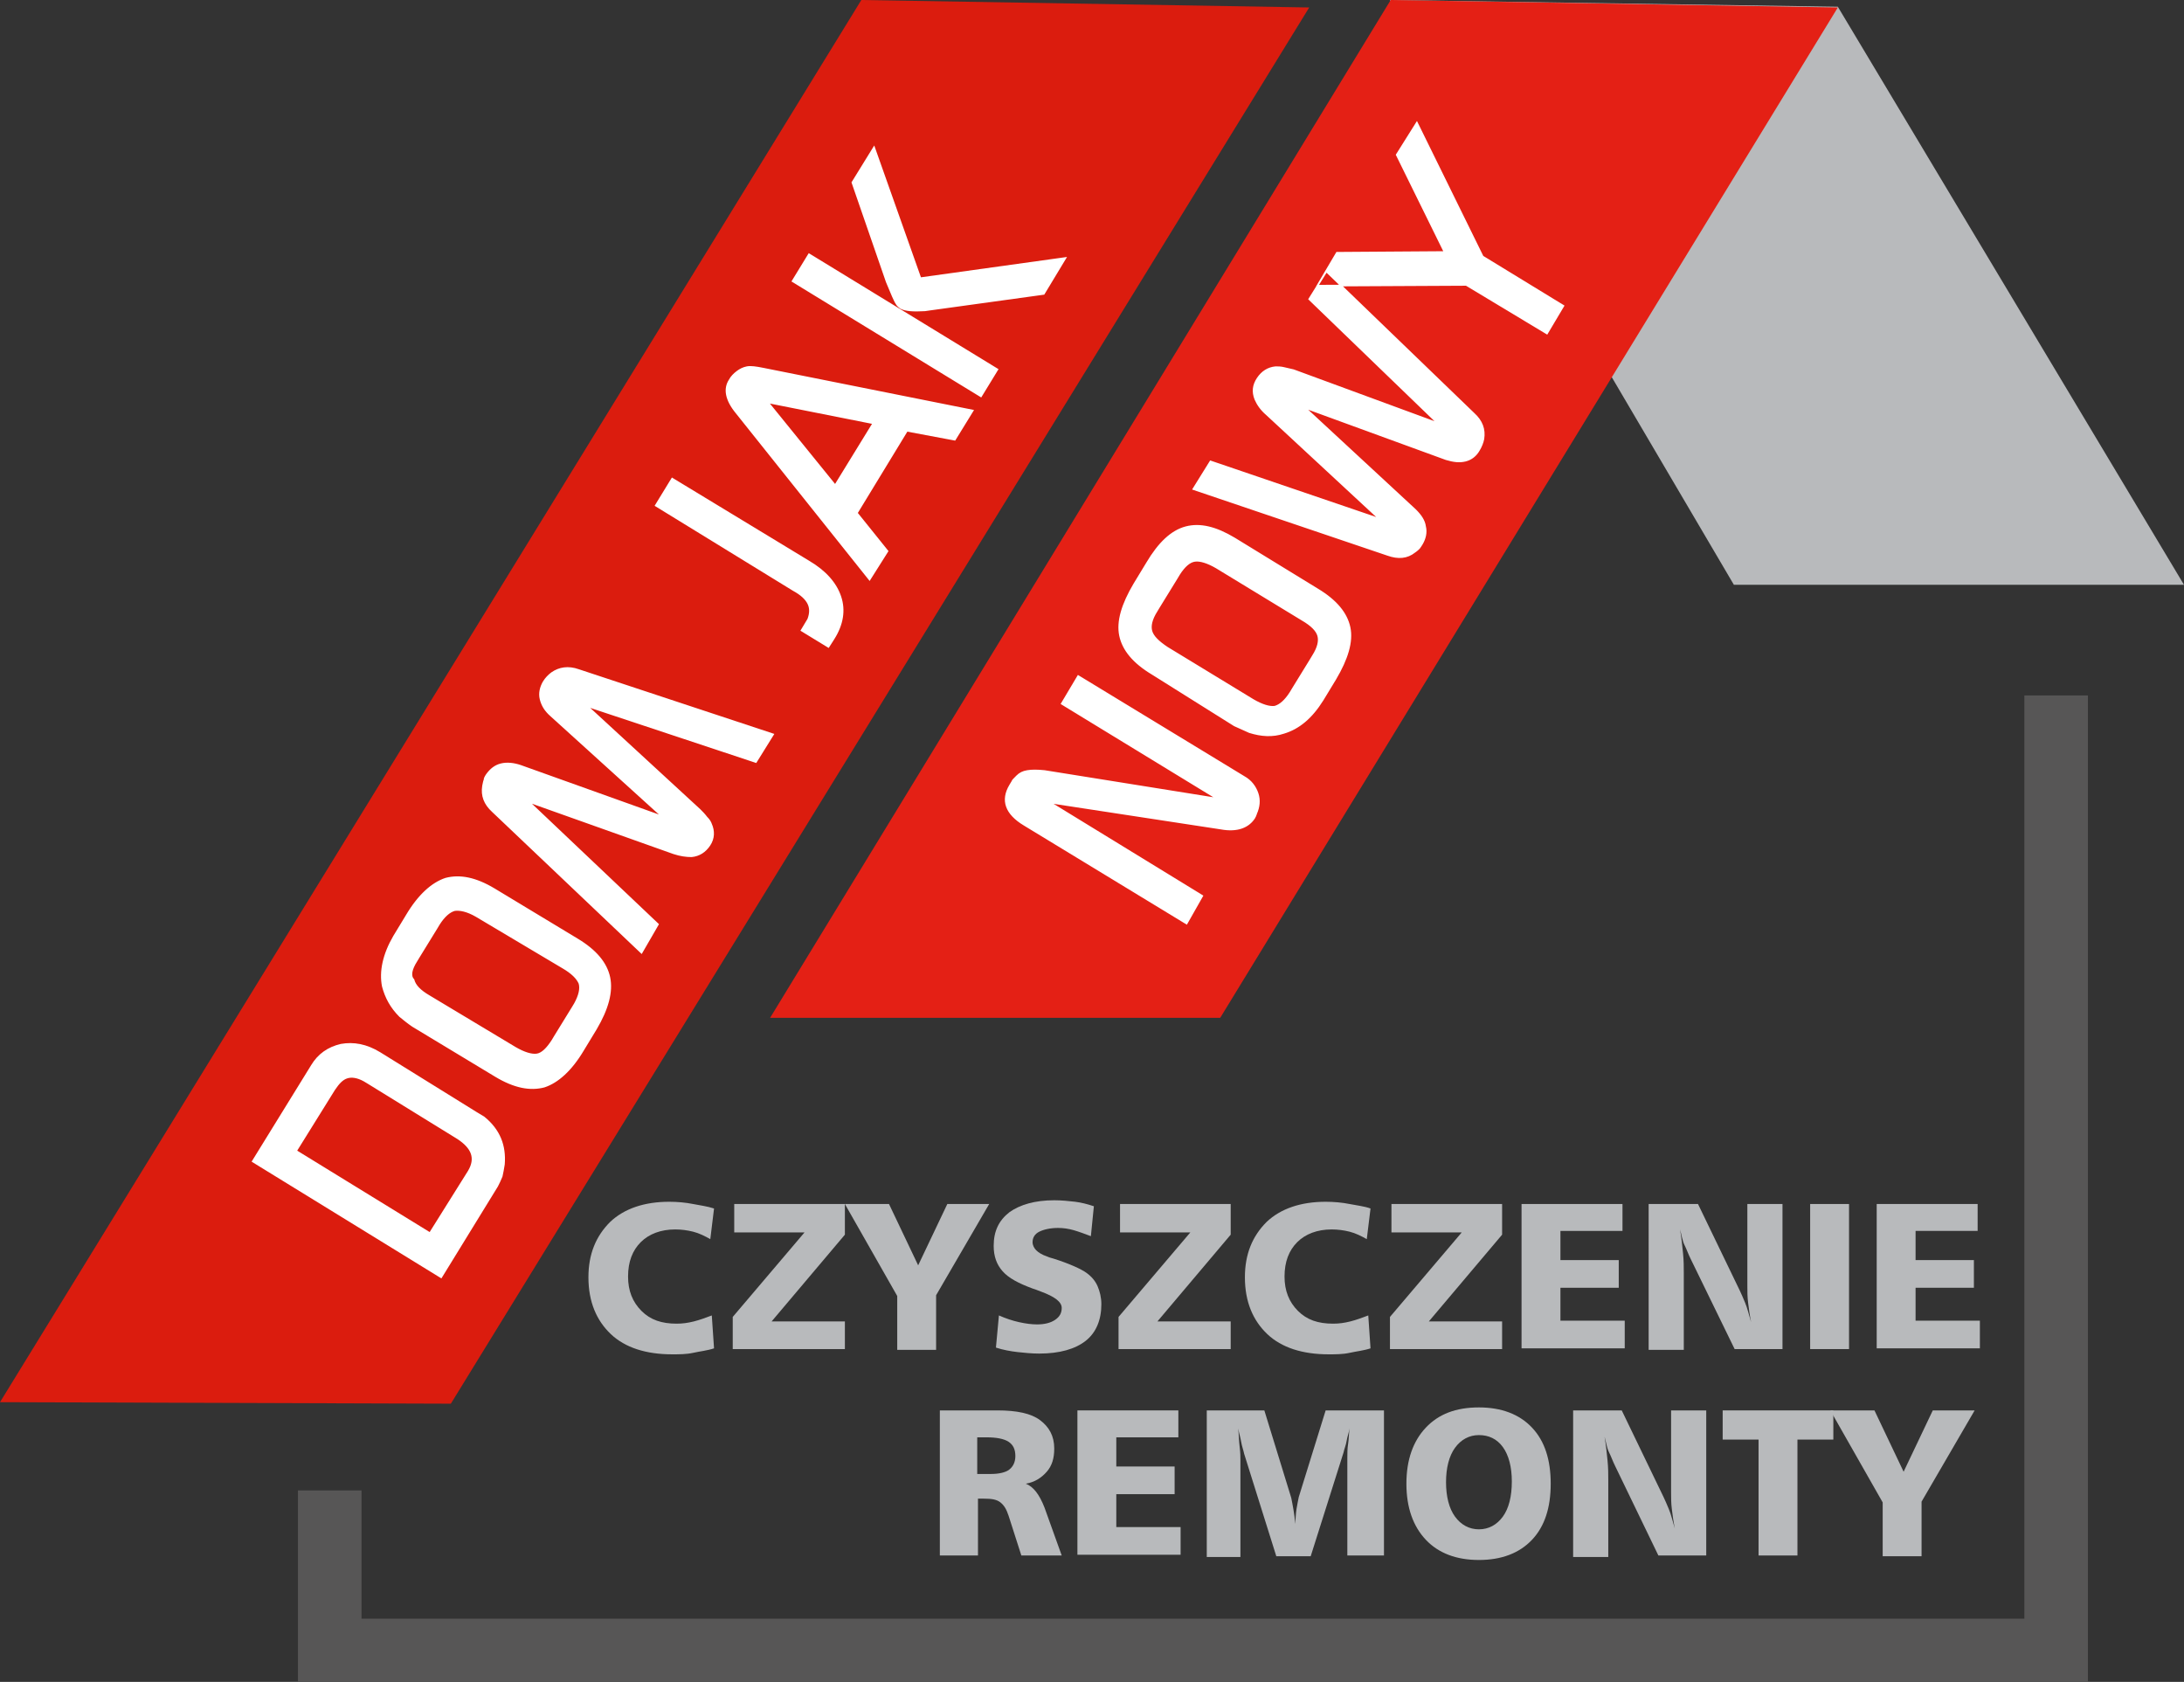
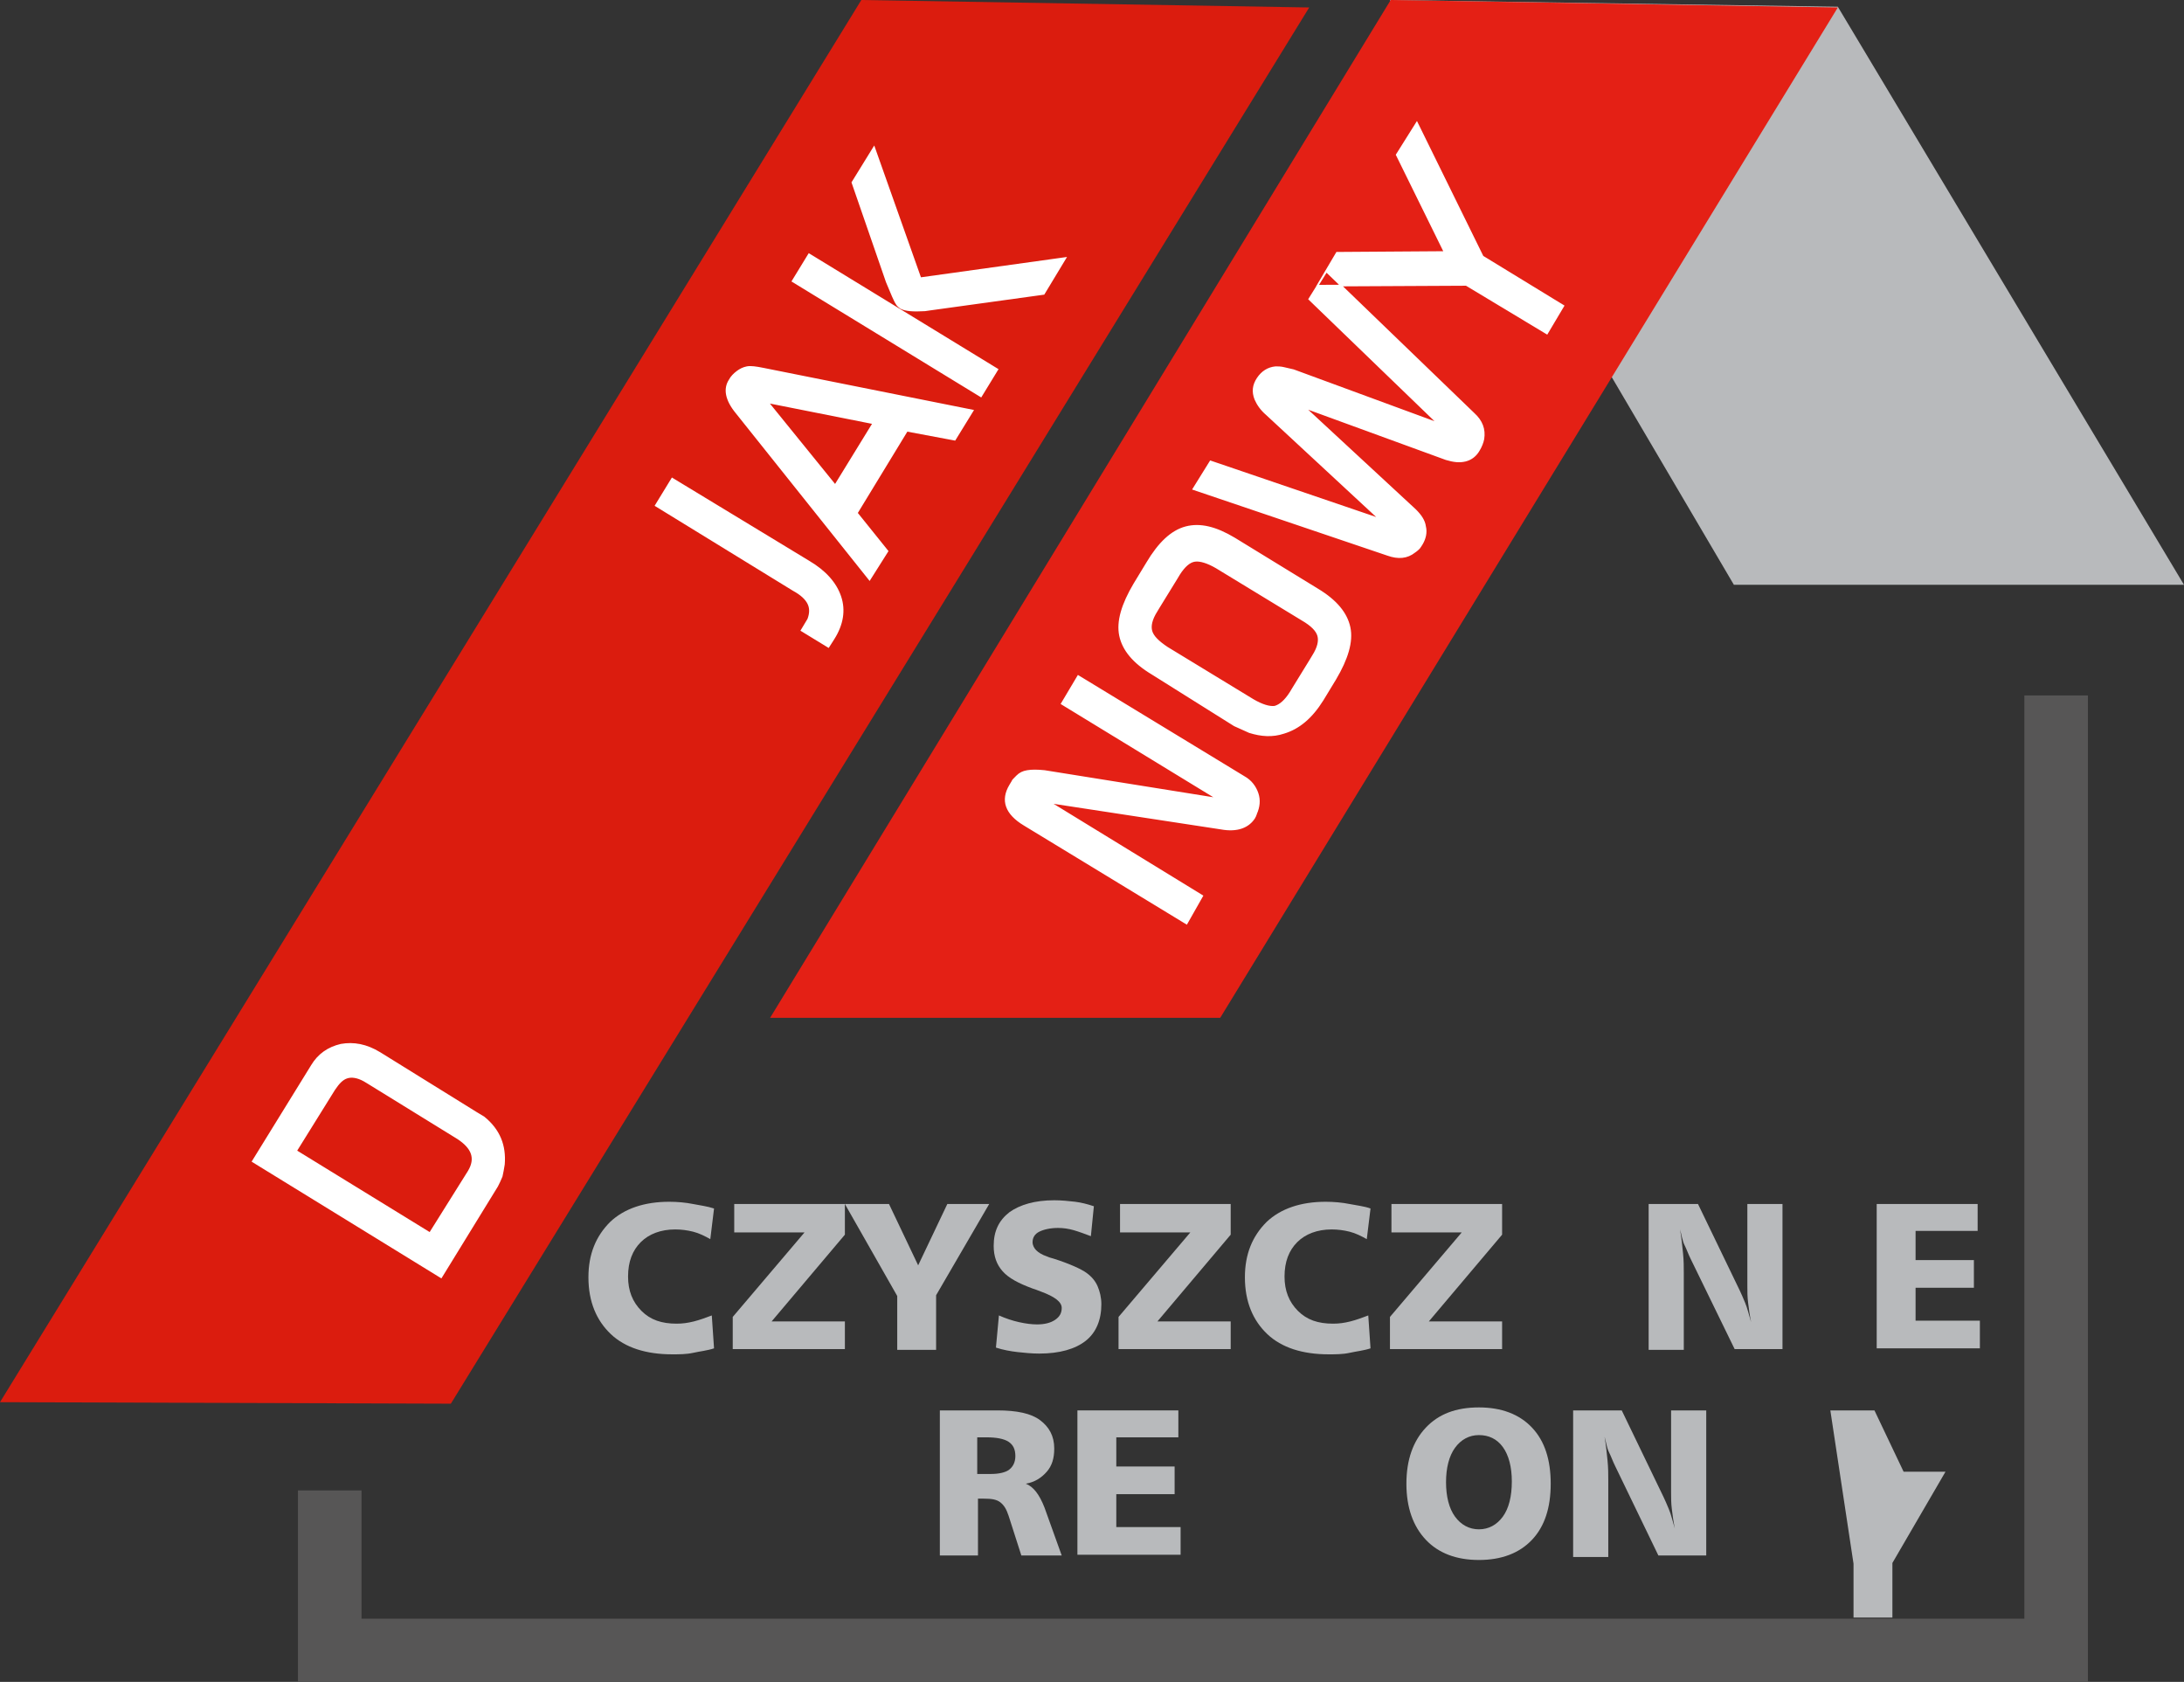
<svg xmlns="http://www.w3.org/2000/svg" version="1.1" id="Warstwa_1" x="0px" y="0px" viewBox="0 0 292.1 224.9" style="enable-background:new 0 0 292.1 224.9;" xml:space="preserve">
  <rect x="0" y="0" width="292.1" height="224.9" fill="#333333" stroke="none" />
  <style type="text/css">
	.st0{fill-rule:evenodd;clip-rule:evenodd;fill:#B8BABC;}
	.st1{fill-rule:evenodd;clip-rule:evenodd;fill:#E42015;}
	.st2{fill-rule:evenodd;clip-rule:evenodd;fill:#DB1C0E;}
	.st3{fill-rule:evenodd;clip-rule:evenodd;fill:#FFFFFF;stroke:#FFFFFF;stroke-width:0.216;stroke-miterlimit:22.926;}
	.st4{fill-rule:evenodd;clip-rule:evenodd;fill:none;stroke:#575656;stroke-width:8.504;stroke-miterlimit:22.926;}
	.st5{fill:#B8BABC;}
</style>
  <polygon class="st0" points="231.9,78.2 292.1,78.2 245.8,0.9 185.9,0 " />
  <polygon class="st1" points="163.2,136.1 103,136.1 186,0 245.8,1 " />
  <polygon class="st2" points="60.3,187.7 0,187.5 115.2,0 175.1,1 " />
  <path class="st3" d="M158.7,123.5L137,110.3c-2.5-1.5-3.1-3.3-1.9-5.3c0.1-0.2,0.2-0.3,0.3-0.5c0-0.1,0.2-0.3,0.6-0.7  c0.4-0.4,0.8-0.6,1.4-0.7c0.6-0.1,1.3-0.1,2.3,0l23.1,3.7l-20.8-12.7l2.2-3.7l22.2,13.5c0.9,0.5,1.5,1.3,1.8,2.2  c0.3,0.9,0.2,1.8-0.2,2.7c0,0.1-0.1,0.2-0.1,0.3c-0.1,0.1-0.1,0.2-0.1,0.2c-0.8,1.3-2.3,1.9-4.5,1.5l-22.9-3.5l20.4,12.5  L158.7,123.5L158.7,123.5z M165.1,97c0.7,0.3,1.3,0.6,2,0.9c1.6,0.5,3.1,0.6,4.6,0.1c2-0.6,3.7-2,5.2-4.4l1.7-2.8  c1.6-2.7,2.3-5,1.9-6.9c-0.4-1.9-1.8-3.6-4.3-5.1l-11.1-6.8c-2.5-1.5-4.6-2-6.5-1.5c-1.9,0.5-3.6,2.1-5.2,4.8l-1.7,2.8  c-1.6,2.7-2.3,5-1.9,6.9c0.4,1.9,1.8,3.6,4.3,5.1L165.1,97L165.1,97z M172.6,92.6l0.3-0.5l2.4-3.9l0.3-0.5c0.7-1.1,0.9-2,0.7-2.7  c-0.2-0.7-0.9-1.4-2.1-2.1l-11.5-7c-1.2-0.7-2.2-1-2.9-0.9c-0.7,0.1-1.4,0.7-2.1,1.8l-0.3,0.5l-2.4,3.9l-0.3,0.5  c-0.7,1.1-0.9,2-0.7,2.7c0.2,0.7,0.9,1.4,2.1,2.2l11.5,7c1.2,0.7,2.2,1,2.9,0.9C171.2,94.3,171.9,93.7,172.6,92.6L172.6,92.6z   M159.6,65.4l2.3-3.7l22.6,7.7l-15.1-14c-0.7-0.6-1.2-1.3-1.5-2c-0.4-1-0.3-1.9,0.3-2.8c0.6-0.9,1.4-1.4,2.4-1.5  c0.3,0,0.7,0,1.1,0.1c0.4,0.1,0.9,0.2,1.3,0.3l19.3,7.1L175.1,40l2.3-3.7l19.7,19c1.1,1,1.5,2.1,1.3,3.4c-0.1,0.5-0.3,1-0.6,1.5  c-0.4,0.7-1,1.2-1.8,1.4c-0.8,0.2-1.6,0.1-2.6-0.2l-18.9-6.9l14.8,13.7c0.7,0.7,1.2,1.4,1.3,2.2c0.2,0.8,0,1.6-0.4,2.3  c-0.2,0.3-0.3,0.5-0.4,0.6c-0.1,0.1-0.3,0.3-0.6,0.5c-1,0.8-2.2,0.9-3.6,0.4L159.6,65.4L159.6,65.4z M176.2,38.2l19.9-0.1l10.8,6.5  l2.2-3.7l-10.8-6.6l-8.8-17.9l-2.7,4.3l6.4,13l-14.4,0.1L176.2,38.2z" />
  <polyline class="st4" points="44.1,199.3 44.1,220.7 275,220.7 275,93 " />
  <g>
    <path class="st3" d="M118.6,37.7L114,24.4l2.9-4.7l6.2,17.5l19.4-2.7l-2.9,4.8l-15.2,2.1l-0.7,0.1c-1.6,0.1-2.6,0-3.2-0.3   c-0.3-0.2-0.5-0.4-0.6-0.6c-0.2-0.3-0.3-0.6-0.5-1L118.6,37.7L118.6,37.7z M131.2,53l2.2-3.6L108.2,34l-2.2,3.6L131.2,53L131.2,53z    M116.8,56.6l-14.1-2.8l9,11.1L116.8,56.6L116.8,56.6z M116.3,77.5L98.5,55.2c-1.4-1.7-1.7-3.2-0.9-4.4c0.2-0.4,0.6-0.8,1-1.1   c0.4-0.3,0.8-0.5,1.3-0.6c0.5-0.1,1.2,0,2.2,0.2l28,5.6l-2.4,3.9l-6.4-1.2l-6.7,11l4.1,5.1L116.3,77.5L116.3,77.5z M110.8,86.5   l-3.6-2.2l0.6-1l0.3-0.5c0.3-0.8,0.3-1.5,0-2.1c-0.3-0.6-0.9-1.2-2-1.8L87.7,67.6l2.2-3.6l18.3,11.1c2.2,1.3,3.6,2.9,4.2,4.7   c0.6,1.8,0.3,3.7-0.9,5.6L110.8,86.5z" />
    <g>
-       <path class="st3" d="M85.8,127.4l2.2-3.8l-17.3-16.4l19.4,6.9c0.9,0.3,1.7,0.4,2.4,0.4c1-0.1,1.8-0.6,2.4-1.5    c0.6-0.9,0.6-1.9,0.2-2.8c-0.1-0.3-0.3-0.6-0.6-0.9c-0.3-0.4-0.6-0.7-0.9-1L78.5,94.4l22.6,7.5l2.3-3.7l-26-8.6    c-1.4-0.5-2.6-0.3-3.6,0.4c-0.4,0.3-0.8,0.7-1.1,1.2c-0.4,0.7-0.6,1.5-0.4,2.3c0.2,0.8,0.6,1.5,1.4,2.2l14.9,13.5l-19-6.8    c-0.9-0.3-1.8-0.4-2.6-0.2c-0.8,0.2-1.4,0.7-1.9,1.4c-0.2,0.3-0.3,0.5-0.3,0.7c-0.1,0.2-0.1,0.4-0.2,0.8c-0.2,1.3,0.2,2.4,1.3,3.4    L85.8,127.4L85.8,127.4z M55.7,128.5L56,128l2.4-3.9l0.3-0.5c0.7-1.1,1.4-1.7,2.1-1.9c0.7-0.1,1.7,0.1,2.9,0.8l11.6,6.9    c1.2,0.7,1.9,1.4,2.2,2.1c0.2,0.7,0,1.6-0.6,2.7l-0.3,0.5l-2.4,3.9l-0.3,0.5c-0.7,1.1-1.4,1.8-2.1,1.9c-0.7,0.1-1.7-0.2-2.9-0.9    l-11.5-6.9c-1.2-0.7-1.9-1.4-2.1-2.2C54.8,130.5,55,129.6,55.7,128.5L55.7,128.5z M55.2,137.2c-0.6-0.4-1.2-0.9-1.7-1.3    c-1.2-1.2-1.9-2.5-2.3-4c-0.4-2,0.1-4.3,1.5-6.7l1.7-2.8c1.6-2.7,3.4-4.3,5.2-4.9c1.9-0.5,4-0.1,6.5,1.4l11.1,6.7    c2.5,1.5,3.9,3.2,4.3,5.1c0.4,1.9-0.2,4.2-1.8,6.9l-1.7,2.8c-1.6,2.7-3.4,4.3-5.2,4.9c-1.9,0.5-4,0.1-6.5-1.4L55.2,137.2z" />
      <path class="st3" d="M59,170.8l-25.2-15.5l7.9-12.8c0.9-1.5,2.2-2.4,3.9-2.8c1.7-0.3,3.4,0,5.2,1.1l12.9,8l1,0.6    c2.1,1.7,2.9,3.8,2.7,6.3c-0.1,0.6-0.2,1.2-0.3,1.6c-0.2,0.5-0.4,0.9-0.6,1.3L59,170.8L59,170.8z M62.7,156.6    c1-1.7,0.5-3.1-1.5-4.4l-12-7.4l-0.5-0.3c-0.9-0.5-1.7-0.6-2.3-0.4c-0.6,0.2-1.1,0.7-1.7,1.6l-5.1,8.2l17.9,11L62.7,156.6z" />
    </g>
  </g>
  <path class="st5" d="M95.5,161.6l-0.5,4.1c-0.7-0.4-1.5-0.8-2.3-1c-0.8-0.2-1.6-0.3-2.4-0.3c-1.9,0-3.5,0.6-4.6,1.7  s-1.7,2.6-1.7,4.6c0,1.9,0.6,3.4,1.8,4.6s2.7,1.7,4.7,1.7c0.8,0,1.5-0.1,2.3-0.3s1.6-0.5,2.4-0.8l0.3,4.4c-0.9,0.3-1.9,0.4-2.8,0.6  s-1.9,0.2-2.8,0.2c-3.5,0-6.3-0.9-8.2-2.7s-3-4.3-3-7.6c0-3.1,1-5.5,2.9-7.4c1.9-1.8,4.6-2.7,7.9-2.7c1.1,0,2.2,0.1,3.2,0.3  S94.6,161.3,95.5,161.6z" />
  <path class="st5" d="M98.2,161H113v4.1l-9.8,11.6h9.8v3.7H98v-4.3l9.6-11.3h-9.4V161z" />
  <path class="st5" d="M113,161h5.9l3.9,8.2l3.9-8.2h5.6l-7.1,12.2v7.3H120v-7.2L113,161z" />
  <path class="st5" d="M146.3,161.3l-0.4,4c-0.8-0.3-1.6-0.6-2.3-0.8c-0.7-0.2-1.4-0.3-2.1-0.3c-1,0-1.9,0.2-2.5,0.5  c-0.6,0.3-0.9,0.8-0.9,1.4c0,0.4,0.2,0.8,0.5,1.1s0.8,0.6,1.4,0.8c0.2,0.1,0.5,0.2,0.9,0.3c2.2,0.7,3.7,1.4,4.4,1.9  c0.7,0.5,1.2,1.1,1.5,1.8s0.5,1.5,0.5,2.4c0,2.1-0.7,3.8-2.1,4.9s-3.5,1.7-6.2,1.7c-1,0-2-0.1-2.9-0.2s-2-0.3-2.9-0.6l0.4-4.3  c0.9,0.4,1.8,0.7,2.7,0.9s1.7,0.3,2.4,0.3c1,0,1.8-0.2,2.4-0.6s0.9-0.9,0.9-1.6c0-0.8-0.9-1.5-2.8-2.2c-0.5-0.2-0.8-0.3-1.1-0.4  c-1.9-0.7-3.2-1.4-4-2.3s-1.2-2-1.2-3.4c0-2,0.7-3.4,2.1-4.5c1.4-1,3.4-1.6,6-1.6c1,0,1.9,0.1,2.8,0.2  C144.6,160.8,145.4,161,146.3,161.3z" />
  <path class="st5" d="M149.8,161h14.8v4.1l-9.8,11.6h9.8v3.7h-15v-4.3l9.6-11.3h-9.4V161z" />
  <path class="st5" d="M183.3,161.6l-0.5,4.1c-0.7-0.4-1.5-0.8-2.3-1c-0.8-0.2-1.6-0.3-2.4-0.3c-1.9,0-3.5,0.6-4.6,1.7  s-1.7,2.6-1.7,4.6c0,1.9,0.6,3.4,1.8,4.6s2.7,1.7,4.7,1.7c0.8,0,1.5-0.1,2.3-0.3s1.6-0.5,2.4-0.8l0.3,4.4c-0.9,0.3-1.9,0.4-2.8,0.6  s-1.9,0.2-2.8,0.2c-3.5,0-6.3-0.9-8.2-2.7s-3-4.3-3-7.6c0-3.1,1-5.5,2.9-7.4c1.9-1.8,4.6-2.7,7.9-2.7c1.1,0,2.2,0.1,3.2,0.3  S182.5,161.3,183.3,161.6z" />
  <path class="st5" d="M186.1,161h14.8v4.1l-9.8,11.6h9.8v3.7h-15v-4.3l9.6-11.3h-9.4V161z" />
-   <path class="st5" d="M203.5,161H217v3.6h-8.3v3.9h7.8v3.7h-7.8v4.4h8.6v3.7h-13.8V161z" />
  <path class="st5" d="M220.6,161h6.5l5.6,11.6c0.2,0.4,0.4,0.9,0.7,1.6s0.5,1.6,0.8,2.6c-0.2-1-0.3-1.8-0.4-2.6s-0.1-1.5-0.1-2.2v-11  h4.7v19.4H232l-5.9-12.1c-0.3-0.6-0.5-1.2-0.8-1.8s-0.4-1.4-0.6-2.1c0.2,1.2,0.3,2.2,0.4,3.2s0.1,1.8,0.1,2.6v10.3h-4.7V161z" />
-   <path class="st5" d="M242.1,161h5.2v19.4h-5.2V161z" />
  <path class="st5" d="M251,161h13.5v3.6h-8.3v3.9h7.8v3.7h-7.8v4.4h8.6v3.7H251V161z" />
  <path class="st5" d="M125.7,188.6h7.7c2.6,0,4.5,0.4,5.7,1.3s1.9,2.1,1.9,3.8c0,1.3-0.3,2.3-1,3.1s-1.6,1.4-2.8,1.6  c1,0.4,1.8,1.4,2.5,3.2v0l2.3,6.4h-5.4l-1.7-5.3c-0.3-0.9-0.6-1.4-1.1-1.8s-1.2-0.5-2.2-0.5h-0.8v7.6h-5.1V188.6z M130.7,192.1v5  h1.8c1.1,0,2-0.2,2.5-0.6s0.8-1,0.8-1.8c0-0.9-0.3-1.5-0.9-1.9s-1.6-0.6-3-0.6H130.7z" />
  <path class="st5" d="M144.1,188.6h13.5v3.6h-8.3v3.9h7.8v3.7h-7.8v4.4h8.6v3.7h-13.8V188.6z" />
-   <path class="st5" d="M161.2,188.6h7.9l3.6,11.7c0.1,0.5,0.2,1,0.3,1.6s0.2,1.2,0.2,1.9c0.1-0.7,0.1-1.4,0.2-2s0.2-1.1,0.3-1.6  l3.6-11.6h7.8v19.4h-4.9v-13c0-0.6,0-1.3,0.1-1.9s0.1-1.4,0.2-2.1c-0.1,0.6-0.3,1.1-0.4,1.7s-0.3,1-0.4,1.5l-4.4,13.9h-4.6  l-4.3-13.7c-0.1-0.5-0.3-1-0.4-1.6s-0.3-1.2-0.4-1.8c0.1,0.9,0.1,1.7,0.2,2.5s0.1,1.3,0.1,1.7v13h-4.5V188.6z" />
  <path class="st5" d="M197.8,188.2c3,0,5.4,0.9,7.1,2.7s2.5,4.3,2.5,7.5c0,3.2-0.8,5.7-2.5,7.5s-4.1,2.7-7.1,2.7  c-3,0-5.4-0.9-7.1-2.7s-2.6-4.3-2.6-7.5c0-3.2,0.9-5.7,2.6-7.5S194.7,188.2,197.8,188.2z M197.8,191.9c-1.3,0-2.4,0.6-3.2,1.7  s-1.2,2.7-1.2,4.6c0,1.9,0.4,3.5,1.2,4.6s1.9,1.7,3.2,1.7c1.3,0,2.4-0.6,3.2-1.7s1.2-2.7,1.2-4.7c0-1.9-0.4-3.5-1.2-4.6  S199.1,191.9,197.8,191.9z" />
  <path class="st5" d="M210.4,188.6h6.5l5.6,11.6c0.2,0.4,0.4,0.9,0.7,1.6s0.5,1.6,0.8,2.6c-0.2-1-0.3-1.8-0.4-2.6s-0.1-1.5-0.1-2.2  v-11h4.7v19.4h-6.4L216,196c-0.3-0.6-0.5-1.2-0.8-1.8s-0.4-1.4-0.6-2.1c0.2,1.2,0.3,2.2,0.4,3.2s0.1,1.8,0.1,2.6v10.3h-4.7V188.6z" />
-   <path class="st5" d="M230.4,188.6h14.8v3.9h-4.8v15.5h-5.2v-15.5h-4.8V188.6z" />
-   <path class="st5" d="M244.8,188.6h5.9l3.9,8.2l3.9-8.2h5.6l-7.1,12.2v7.3h-5.2v-7.2L244.8,188.6z" />
+   <path class="st5" d="M244.8,188.6h5.9l3.9,8.2h5.6l-7.1,12.2v7.3h-5.2v-7.2L244.8,188.6z" />
</svg>